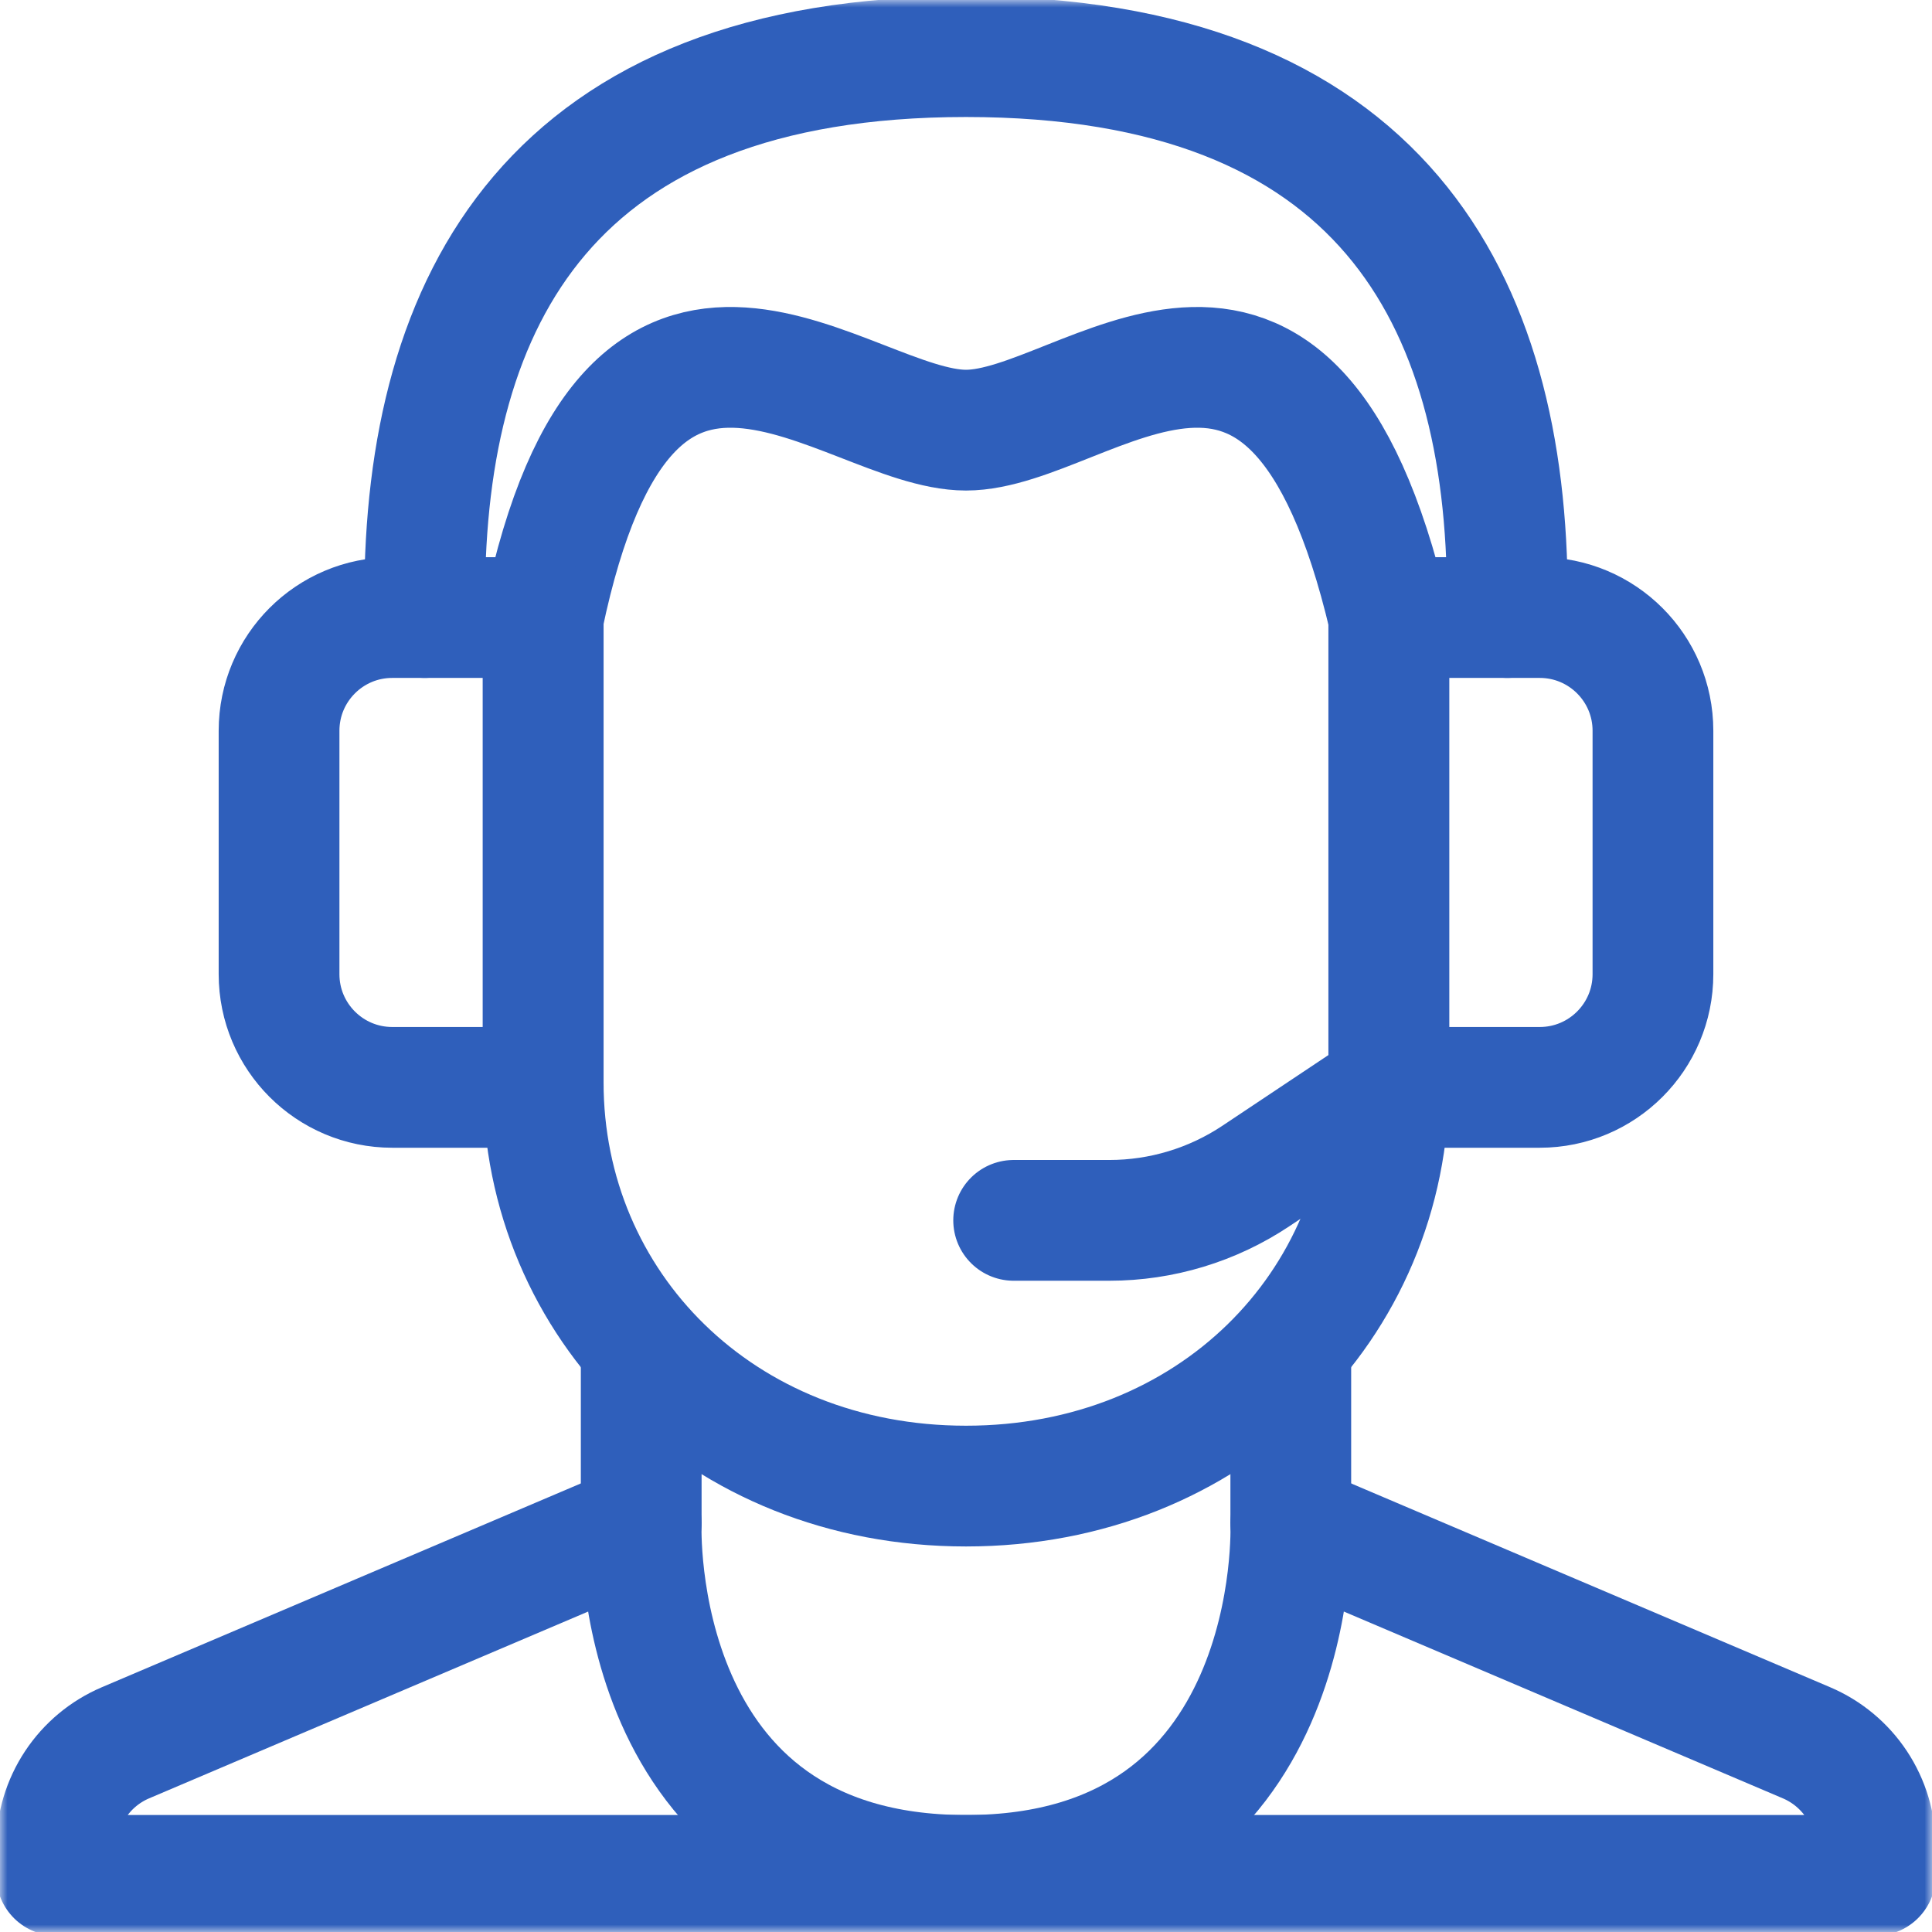
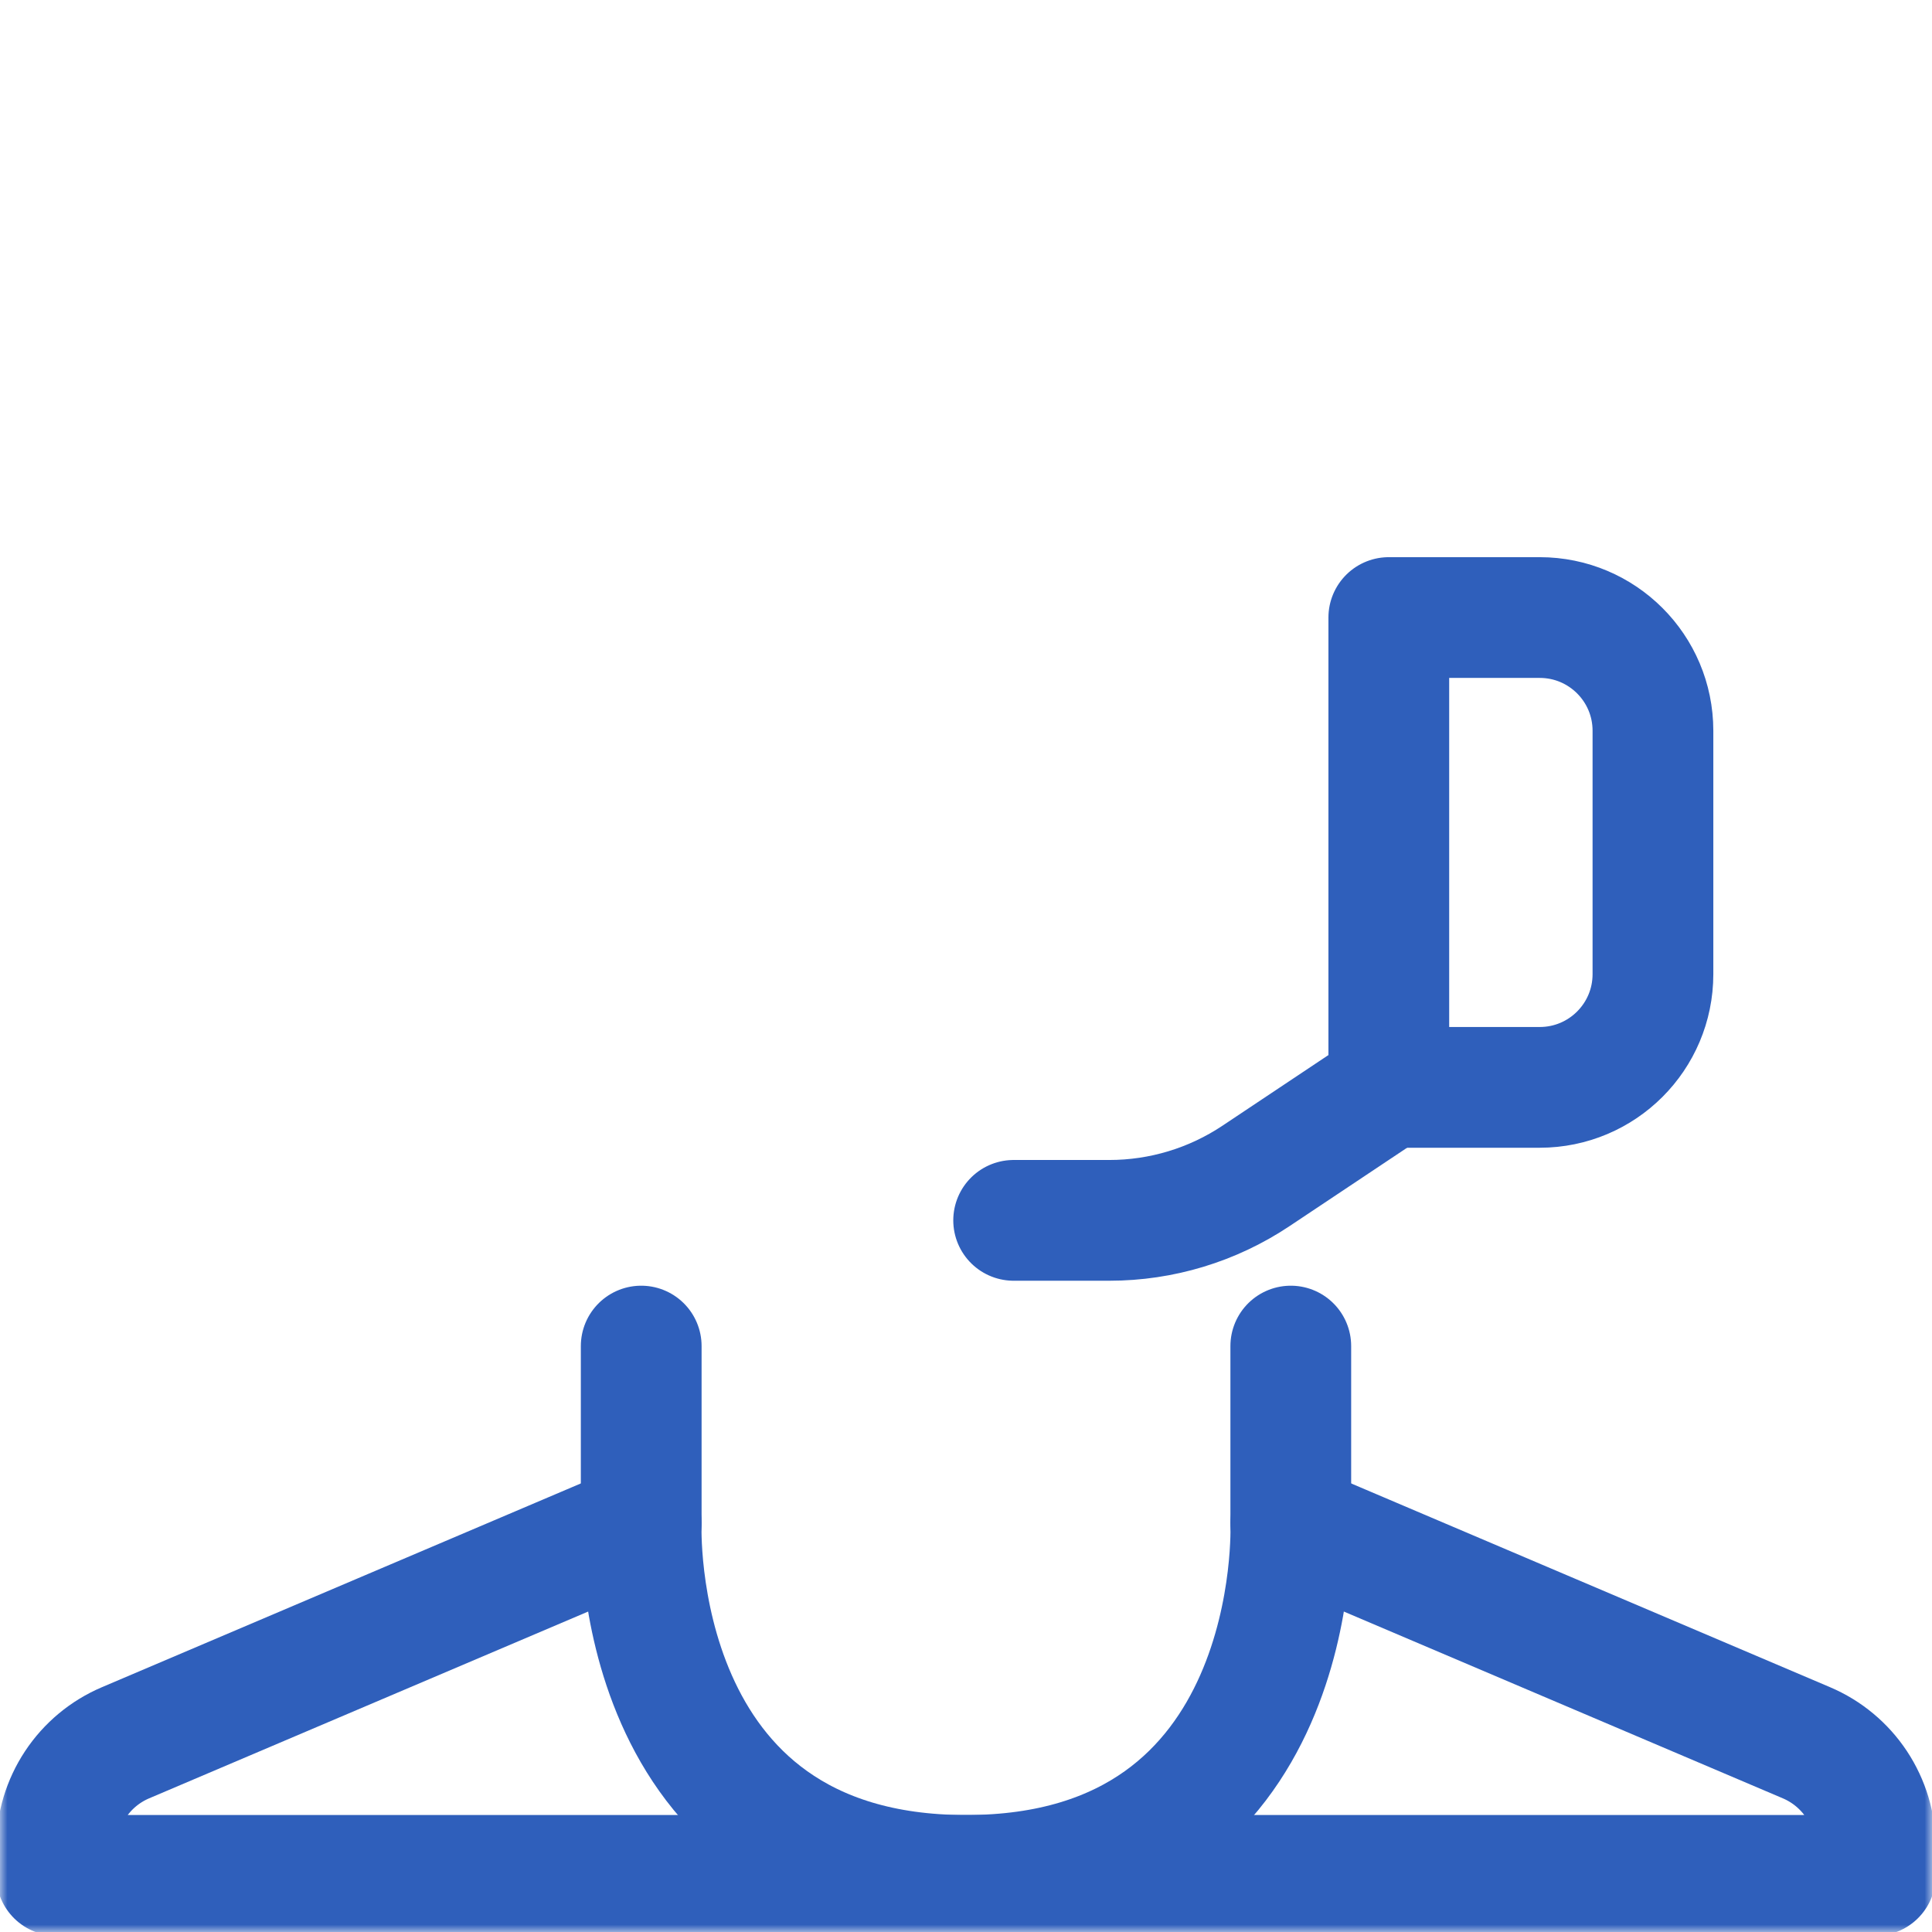
<svg xmlns="http://www.w3.org/2000/svg" width="128" height="128" viewBox="0 0 128 128" fill="none">
  <g clip-path="url(#clip0_3153_53)">
    <mask id="mask0_3153_53" style="mask-type:luminance" maskUnits="userSpaceOnUse" x="0" y="0" width="128" height="128">
-       <path d="M124 124V4H4V124H124Z" fill="white" stroke="white" stroke-width="8" />
+       <path d="M124 124V4H4V124Z" fill="white" stroke="white" stroke-width="8" />
    </mask>
    <g mask="url(#mask0_3153_53)">
      <path d="M42.482 89.181V100.928C42.482 100.928 41.542 124.25 64 124.25C86.458 124.25 85.518 100.928 85.518 100.928V89.181" stroke="#2F5FBB" stroke-width="8" stroke-miterlimit="10" stroke-linecap="round" stroke-linejoin="round" />
      <path d="M85.518 100.927L119.685 115.464C121.039 116.04 122.193 117.001 123.005 118.228C123.816 119.455 124.249 120.893 124.249 122.364L124.25 124.25H3.75L3.75 122.364C3.751 120.893 4.183 119.455 4.995 118.228C5.806 117.001 6.96 116.04 8.314 115.464L42.482 100.927" stroke="#2F5FBB" stroke-width="8" stroke-miterlimit="10" stroke-linecap="round" stroke-linejoin="round" />
-       <path d="M64 98.457C47.735 98.457 35.988 86.481 35.988 71.707V40.913C41.75 13.332 55.972 28.499 64 28.499C72.028 28.499 85.518 13.332 92.011 40.913V71.707C92.011 86.481 80.264 98.457 64 98.457Z" stroke="#2F5FBB" stroke-width="8" stroke-miterlimit="10" stroke-linecap="round" stroke-linejoin="round" />
-       <path d="M35.988 72.041H25.988C21.846 72.041 18.488 68.683 18.488 64.541V48.414C18.488 44.272 21.846 40.914 25.988 40.914H35.988V72.041Z" stroke="#2F5FBB" stroke-width="8" stroke-miterlimit="10" stroke-linecap="round" stroke-linejoin="round" />
      <path d="M102.012 72.041H92.012V40.914H102.012C106.154 40.914 109.512 44.272 109.512 48.414V64.541C109.512 68.683 106.154 72.041 102.012 72.041Z" stroke="#2F5FBB" stroke-width="8" stroke-miterlimit="10" stroke-linecap="round" stroke-linejoin="round" />
      <path d="M92.011 72.041L83.208 77.911C80.333 79.828 76.955 80.852 73.499 80.852H67.157" stroke="#2F5FBB" stroke-width="8" stroke-miterlimit="10" stroke-linecap="round" stroke-linejoin="round" />
-       <path d="M99.865 40.914V39.617C99.865 19.809 91.5 3.752 64 3.752C36.5 3.752 28.135 19.809 28.135 39.617V40.914" stroke="#2F5FBB" stroke-width="8" stroke-miterlimit="10" stroke-linecap="round" stroke-linejoin="round" />
    </g>
  </g>
  <defs>
    <clipPath id="clip0_3153_53">
      <rect width="128" height="128" fill="white" />
    </clipPath>
  </defs>
</svg>